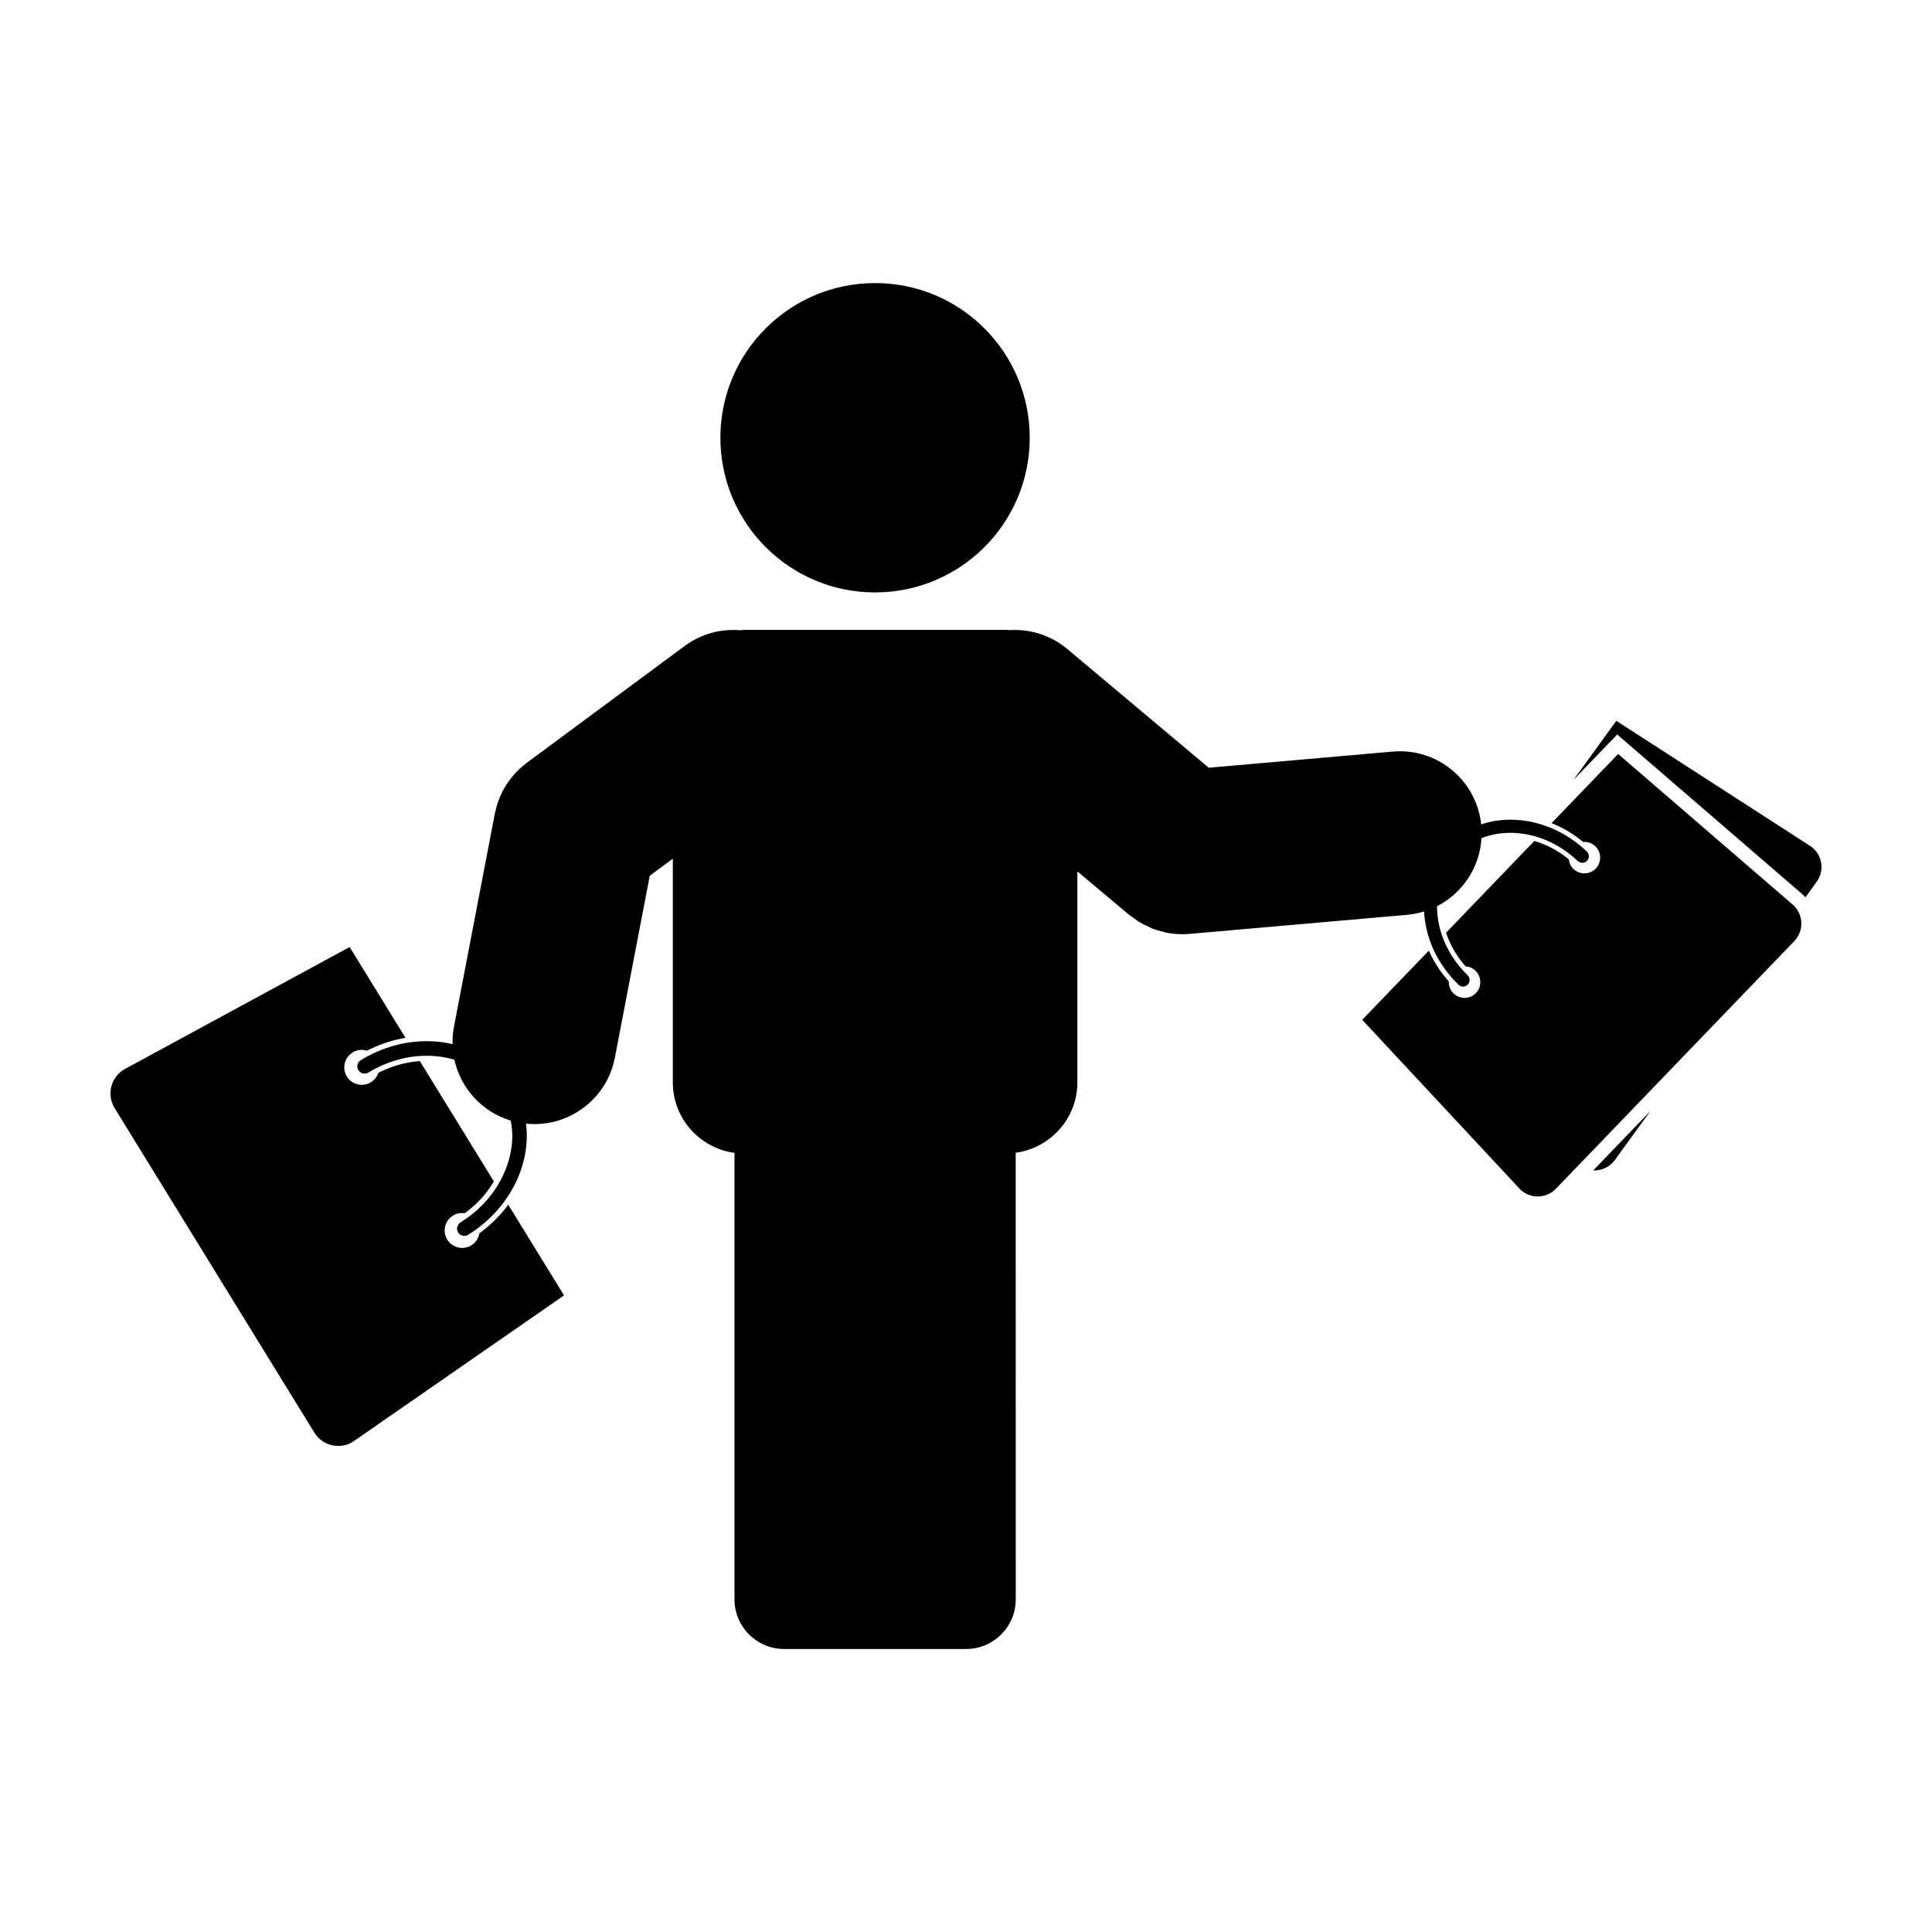
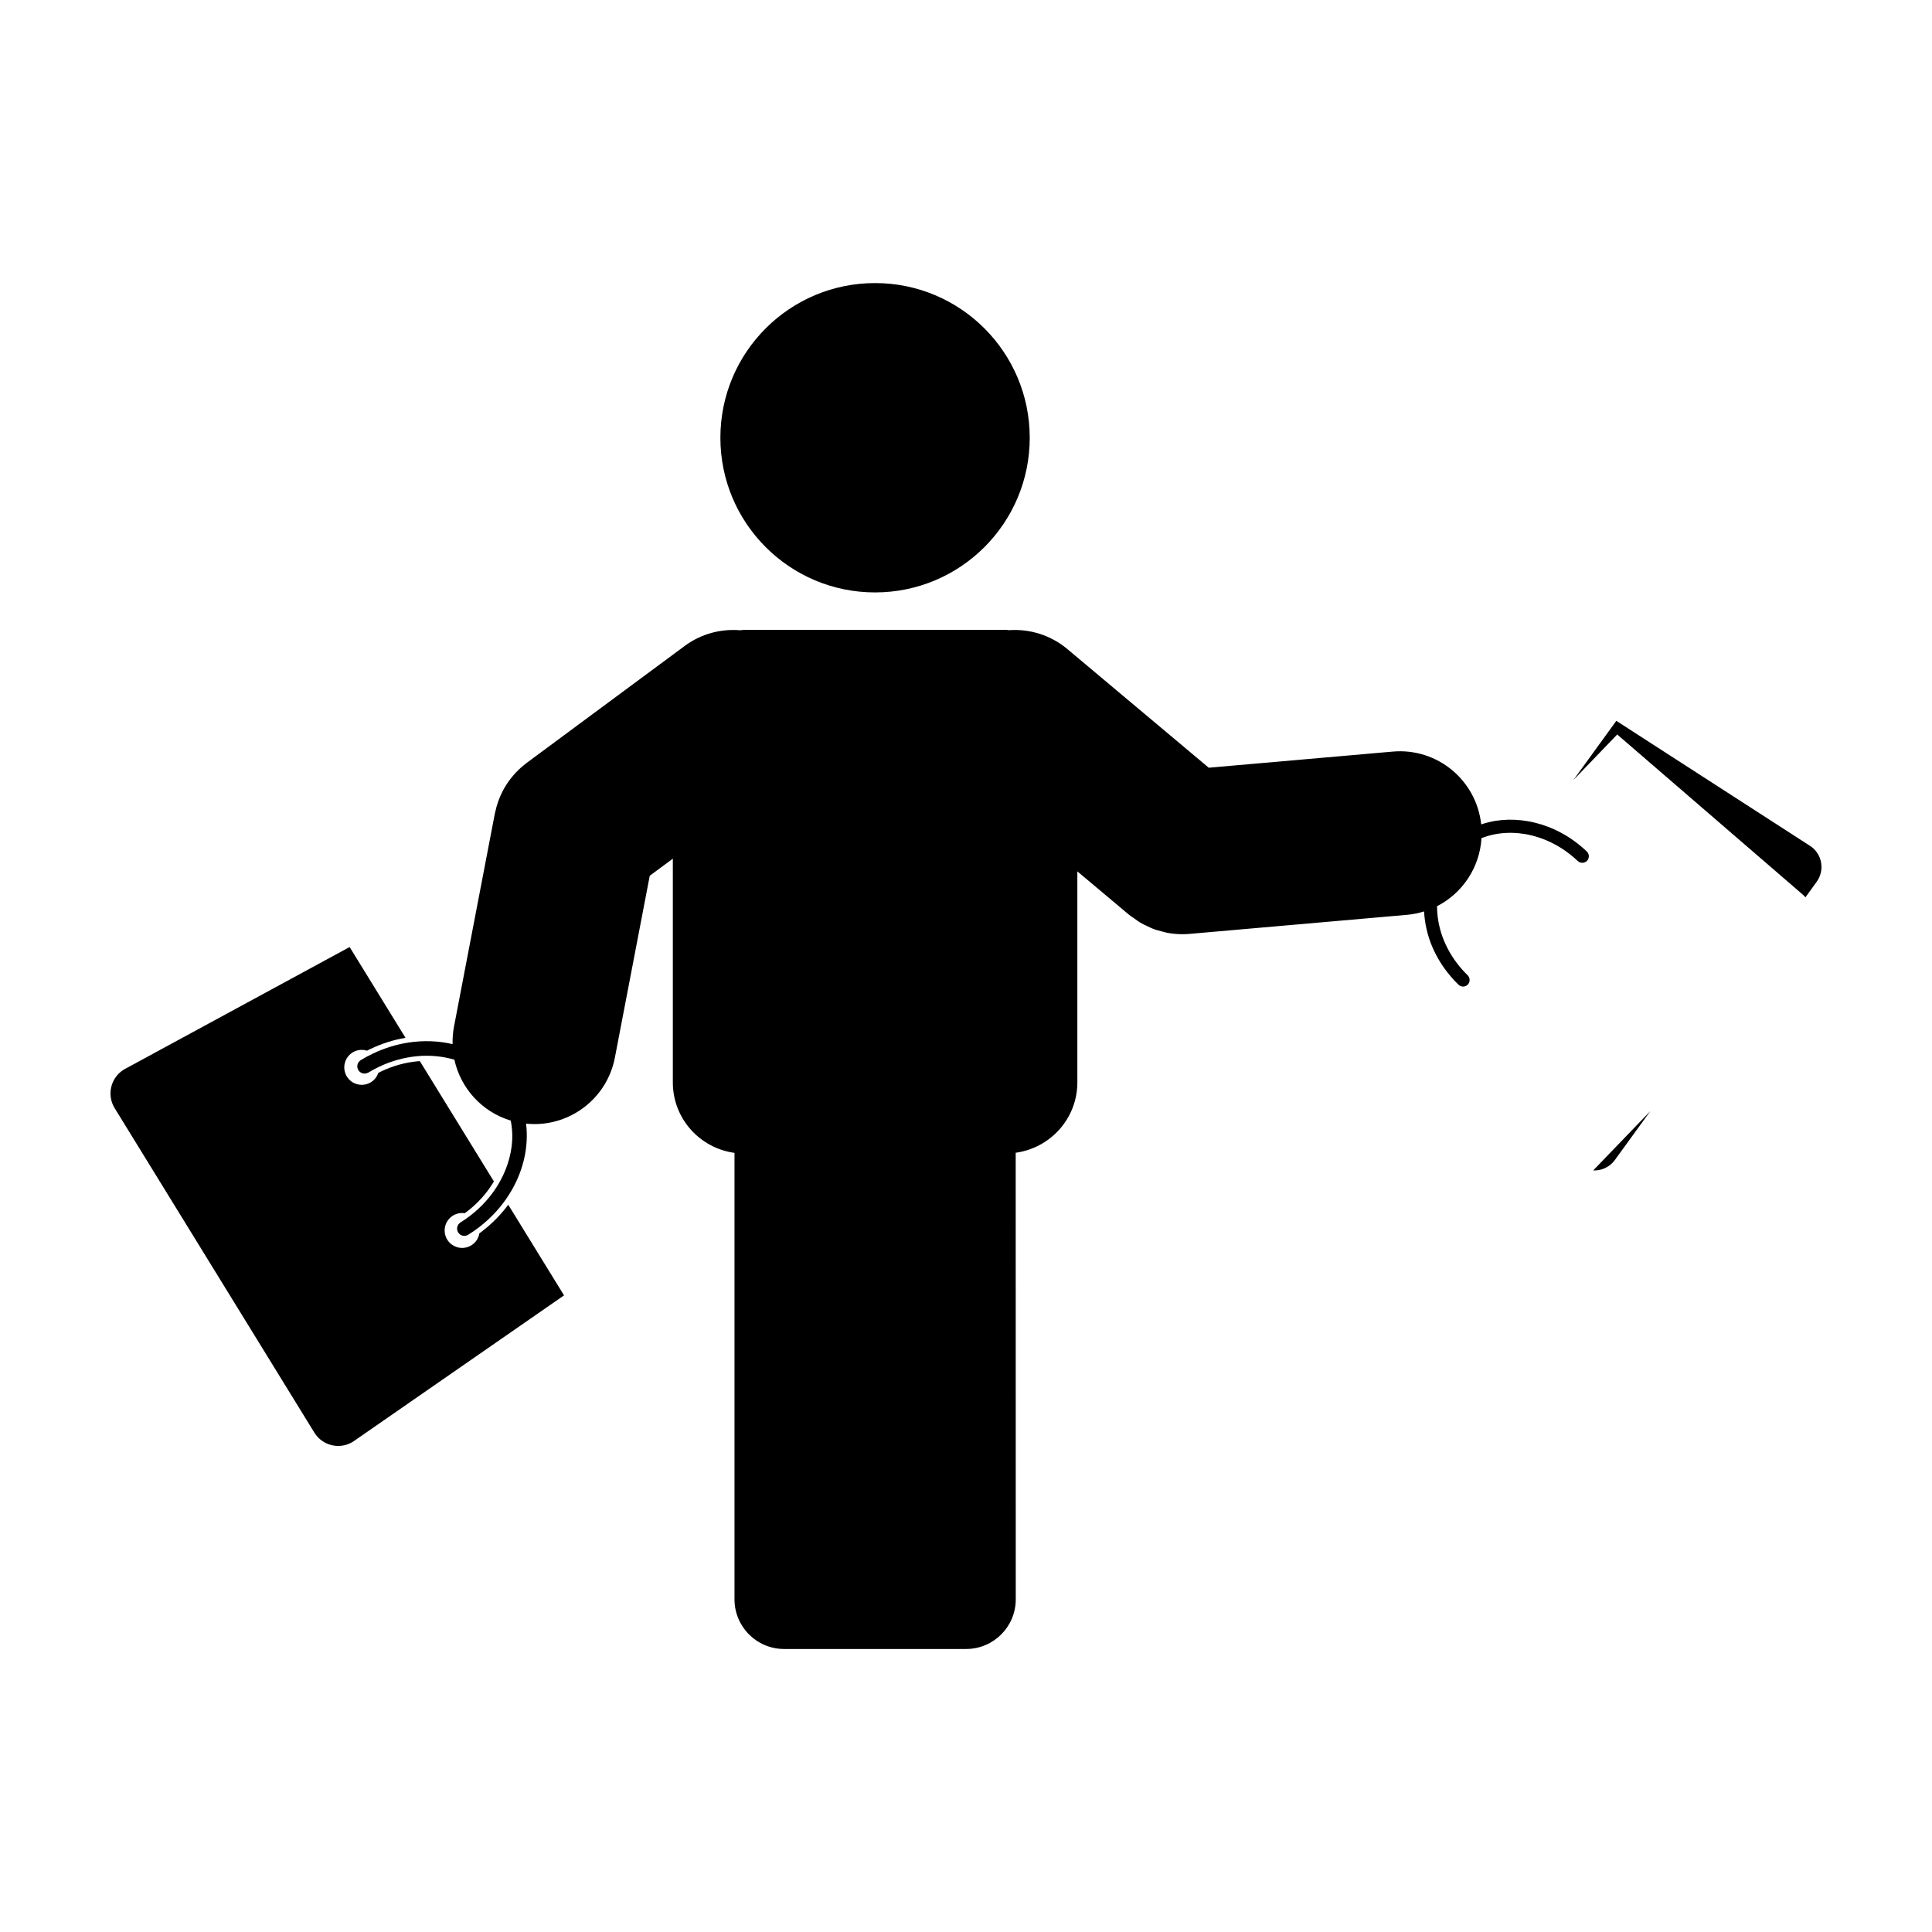
<svg xmlns="http://www.w3.org/2000/svg" fill="#000000" width="800px" height="800px" version="1.1" viewBox="144 144 512 512">
  <g>
    <path d="m416.89 260.01c0 22.637-18.352 40.988-40.992 40.988-22.637 0-40.988-18.352-40.988-40.988 0-22.641 18.352-40.992 40.988-40.992 22.641 0 40.992 18.352 40.992 40.992" />
    <path d="m571.95 451.42 9.41-12.969-15.145 15.723c2.184 0.098 4.363-0.867 5.734-2.754z" />
-     <path d="m623.95 368.34-51.609-33.312-11.375 15.684 9.145-9.5 2.469-2.57 2.691 2.328 46.508 40.129 0.074 0.066 0.082 0.074c0.176 0.172 0.352 0.359 0.523 0.559l2.977-4.109c2.172-2.992 1.508-7.184-1.484-9.348z" />
-     <path d="m619.33 383.94-46.508-40.129-15.348 15.945-2.176 2.258-0.117 0.121c2.707 1.094 5.281 2.562 7.652 4.41 0.246 0.191 0.484 0.383 0.719 0.574 1.148-0.098 2.332 0.293 3.231 1.152 1.258 1.203 1.594 3.019 0.984 4.551-0.191 0.488-0.484 0.945-0.871 1.355-0.473 0.492-1.043 0.84-1.648 1.047-1.438 0.492-3.09 0.191-4.262-0.938-0.734-0.711-1.148-1.617-1.246-2.555-0.215-0.176-0.43-0.348-0.656-0.523-2.414-1.859-5.059-3.266-7.875-4.16-0.203-0.066-0.398-0.117-0.594-0.176l-7.769 8.07-15.629 16.242c0.066 0.191 0.125 0.387 0.203 0.578 1.004 2.785 2.5 5.371 4.457 7.715 0.18 0.215 0.363 0.422 0.551 0.637 0.938 0.066 1.859 0.441 2.59 1.148 1.164 1.125 1.535 2.769 1.102 4.223-0.188 0.613-0.516 1.195-0.988 1.688-0.387 0.402-0.84 0.711-1.32 0.922-1.508 0.676-3.332 0.406-4.594-0.805-0.898-0.867-1.32-2.039-1.27-3.195-0.203-0.23-0.398-0.465-0.594-0.695-1.93-2.293-3.508-4.801-4.699-7.473l-0.117 0.121-17.539 18.211 41.871 44.945c2.656 2.57 6.891 2.484 9.461-0.176l3.883-4.035 2.176-2.258 32.746-34.016 2.176-2.258 22.191-23.055c2.367-2.453 2.473-6.238 0.398-8.828-0.18-0.223-0.363-0.445-0.57-0.641z" />
+     <path d="m623.95 368.34-51.609-33.312-11.375 15.684 9.145-9.5 2.469-2.57 2.691 2.328 46.508 40.129 0.074 0.066 0.082 0.074c0.176 0.172 0.352 0.359 0.523 0.559l2.977-4.109c2.172-2.992 1.508-7.184-1.484-9.348" />
    <path d="m521.39 385.54c0.176 3.16 0.887 6.352 2.195 9.418 1.148 2.68 2.727 5.266 4.727 7.633 0.68 0.816 1.395 1.602 2.188 2.352 0 0 0.004 0.016 0.016 0.02 0.004 0.012 0.004 0.012 0.012 0.02 0.016 0.012 0.039 0.031 0.055 0.047h0.012c0.695 0.598 1.742 0.559 2.387-0.105 0.641-0.664 0.641-1.723 0.016-2.398h0.012c-0.746-0.719-1.438-1.461-2.074-2.231-2.09-2.492-3.652-5.246-4.68-8.086-0.957-2.648-1.414-5.379-1.426-8.055 6.731-3.445 11.32-10.258 11.777-18.035 4.051-1.594 8.672-1.828 13.211-0.746 0.598 0.145 1.195 0.316 1.789 0.508 2.883 0.922 5.688 2.379 8.258 4.367 0.789 0.605 1.57 1.27 2.312 1.984l0.004-0.004c0.695 0.598 1.75 0.562 2.394-0.105 0.641-0.672 0.641-1.723 0.012-2.398h0.012c-0.02-0.023-0.047-0.039-0.059-0.055l-0.012-0.012c-0.004-0.012-0.016-0.016-0.016-0.016-0.785-0.75-1.602-1.445-2.434-2.098-2.449-1.906-5.09-3.387-7.812-4.43-4.539-1.738-9.32-2.289-13.805-1.605-1.344 0.207-2.648 0.543-3.93 0.961-1.266-11.715-11.648-20.344-23.473-19.289l-48.727 4.273-37.469-31.441c-4.492-3.758-10.051-5.391-15.473-5.012-0.266-0.016-0.52-0.082-0.785-0.082h-69.375c-0.367 0-0.707 0.09-1.066 0.105-5.066-0.422-10.309 0.898-14.715 4.16l-41.891 31.004c-0.141 0.105-0.273 0.227-0.406 0.332-0.324 0.258-0.641 0.508-0.953 0.781-0.238 0.207-0.473 0.418-0.707 0.641-0.281 0.266-0.551 0.539-0.82 0.828-0.227 0.242-0.453 0.488-0.664 0.742-0.242 0.277-0.473 0.562-0.699 0.863-0.211 0.273-0.414 0.535-0.609 0.812-0.211 0.309-0.406 0.609-0.605 0.922-0.18 0.293-0.359 0.578-0.523 0.875-0.18 0.316-0.348 0.645-0.508 0.969-0.156 0.312-0.309 0.613-0.441 0.938-0.145 0.324-0.277 0.656-0.406 0.988-0.125 0.336-0.25 0.684-0.363 1.031-0.105 0.316-0.203 0.641-0.293 0.969-0.105 0.379-0.195 0.762-0.281 1.145-0.039 0.188-0.102 0.352-0.133 0.535l-10.836 56.516c-0.297 1.562-0.406 3.102-0.371 4.629-3.719-0.867-7.684-1.027-11.668-0.418-3.203 0.488-6.41 1.465-9.508 2.953-1.059 0.504-2.106 1.062-3.129 1.691-0.012 0-0.02 0.004-0.023 0.012-0.004 0.004-0.016 0.004-0.02 0.012-0.023 0.02-0.051 0.031-0.07 0.047v0.004c-0.84 0.578-1.094 1.719-0.551 2.594 0.543 0.883 1.668 1.16 2.562 0.68l0.004 0.012c0.973-0.598 1.965-1.133 2.969-1.602 3.254-1.551 6.641-2.465 9.977-2.781 3.441-0.324 6.816 0.004 9.934 0.922 1.652 7.527 7.262 13.836 14.941 16.137 0.324 1.727 0.48 3.477 0.379 5.25-0.238 4.176-1.629 8.387-4.019 12.195-1.785 2.836-4.125 5.445-6.973 7.656-0.875 0.684-1.805 1.328-2.777 1.93l0.004 0.012c-0.84 0.578-1.094 1.715-0.555 2.594 0.539 0.883 1.672 1.164 2.562 0.68l0.004 0.012c0.023-0.02 0.051-0.035 0.07-0.051 0.012-0.004 0.016-0.004 0.02-0.012 0 0 0.004-0.004 0.016-0.016 1.023-0.637 1.996-1.309 2.926-2.031 2.719-2.098 5.039-4.519 6.918-7.16 2.367-3.32 4.031-6.977 4.922-10.734 0.75-3.16 0.945-6.379 0.559-9.516 0.75 0.082 1.496 0.121 2.238 0.121 10.207 0 19.312-7.234 21.301-17.633l9.238-48.18 6.117-4.523v59.305c0 9.562 7.117 17.387 16.34 18.66v118.32c0 7.266 5.891 13.156 13.148 13.156h48.23c7.269 0 13.16-5.891 13.16-13.156l-0.016-118.35c9.215-1.273 16.34-9.098 16.34-18.66v-55.906l13.777 11.562c0.406 0.336 0.855 0.59 1.281 0.891 0.52 0.379 1.012 0.766 1.566 1.094 0.625 0.379 1.285 0.68 1.945 0.977 0.508 0.242 1.004 0.516 1.531 0.711 0.766 0.293 1.547 0.484 2.324 0.68 0.48 0.117 0.934 0.281 1.422 0.367 1.238 0.227 2.492 0.344 3.754 0.359 0.039 0 0.082 0.004 0.121 0.004h0.016 0.051c0.613 0 1.23-0.023 1.855-0.074l57.676-5.055c1.582-0.141 3.109-0.453 4.562-0.906z" />
    <path d="m287.78 478.04-9.09-14.777c-1.926 2.613-4.227 4.957-6.856 6.988-0.262 0.207-0.527 0.402-0.797 0.598-0.211 1.273-0.953 2.449-2.137 3.18-1.652 1.02-3.688 0.875-5.164-0.207-0.469-0.336-0.887-0.777-1.215-1.305-0.398-0.648-0.613-1.359-0.672-2.062-0.133-1.684 0.656-3.371 2.191-4.312 0.969-0.594 2.07-0.781 3.113-0.625 0.246-0.172 0.484-0.359 0.73-0.543 2.676-2.07 4.914-4.523 6.648-7.305 0.121-0.188 0.242-0.379 0.359-0.574l-19.629-31.891c-0.227 0.02-0.449 0.031-0.68 0.055-3.254 0.312-6.457 1.203-9.516 2.656-0.273 0.133-0.551 0.262-0.812 0.402-0.328 0.996-0.992 1.891-1.965 2.488-1.531 0.945-3.391 0.883-4.832 0.016-0.609-0.371-1.145-0.887-1.535-1.535-0.328-0.523-0.527-1.098-0.625-1.668-0.301-1.805 0.488-3.688 2.137-4.707 1.188-0.734 2.574-0.855 3.809-0.473 0.297-0.145 0.59-0.297 0.891-0.434 2.996-1.441 6.133-2.434 9.324-2.977l-9.094-14.785-4.922-7.996-0.785-1.27v-0.004l-59.844 32.477c-3.488 2.152-4.578 6.727-2.434 10.211l52.93 86c2.144 3.488 6.723 4.57 10.211 2.422l55.957-38.797-0.75-1.219z" />
  </g>
</svg>